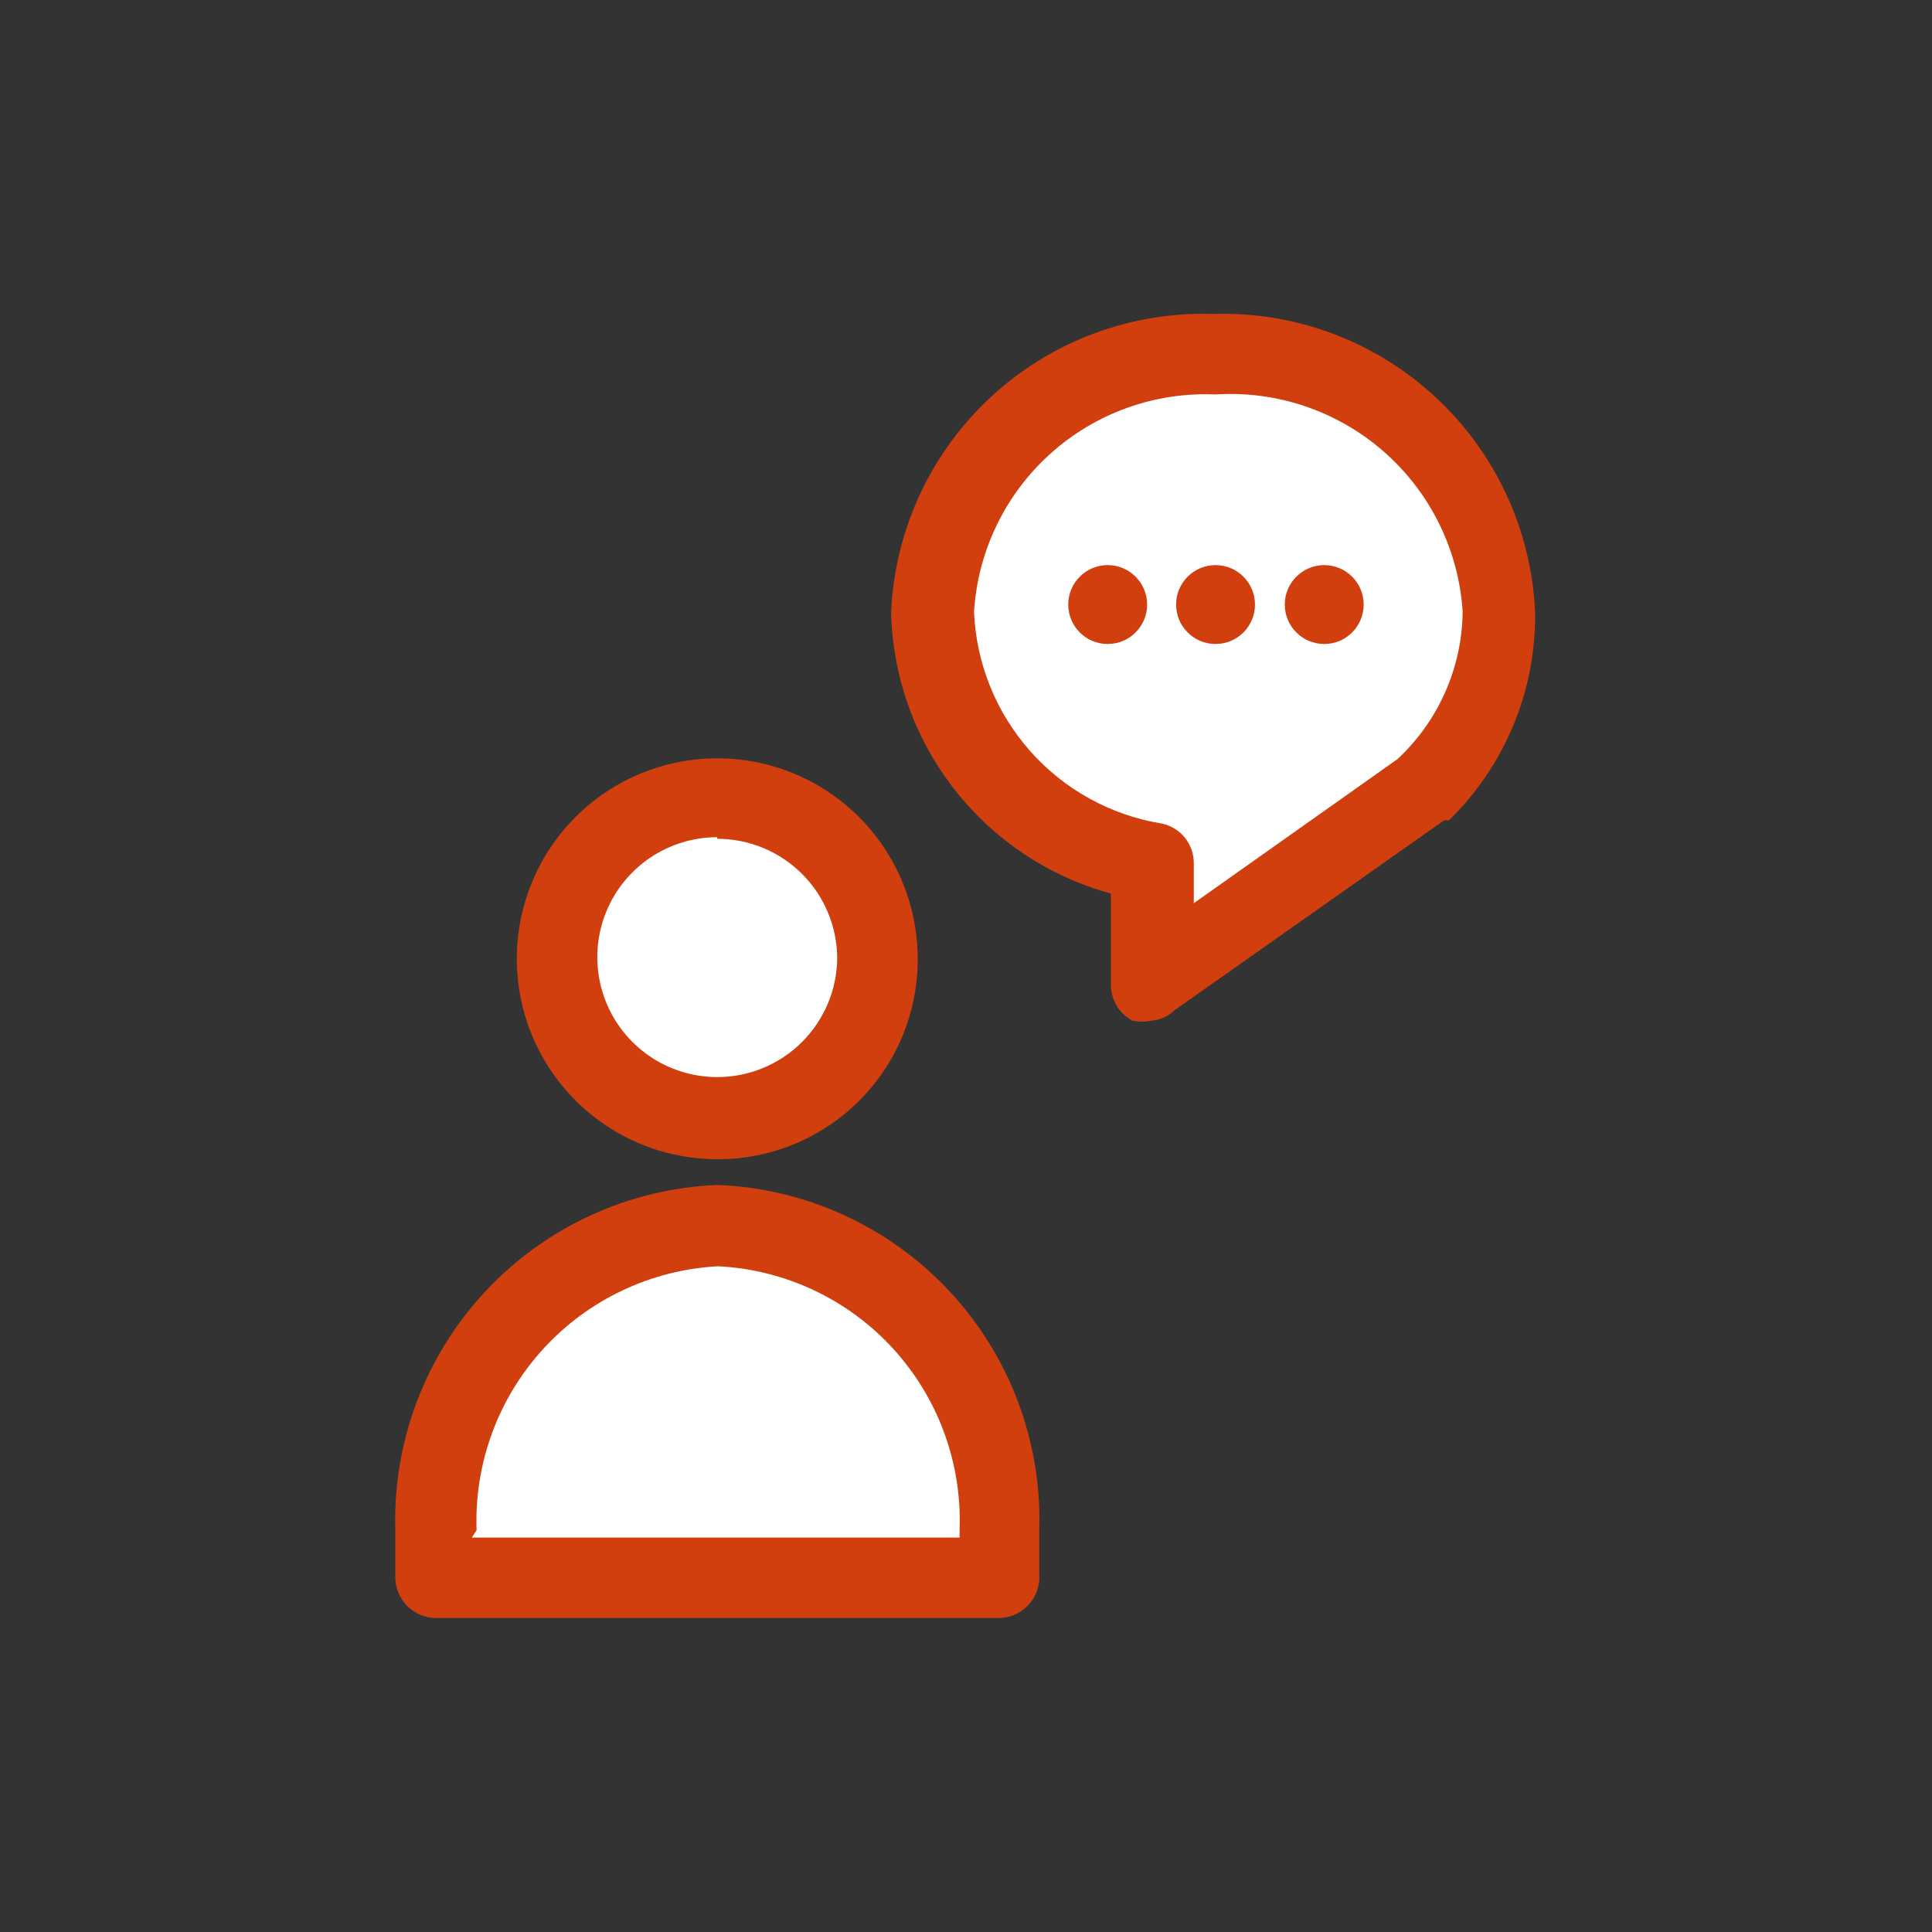
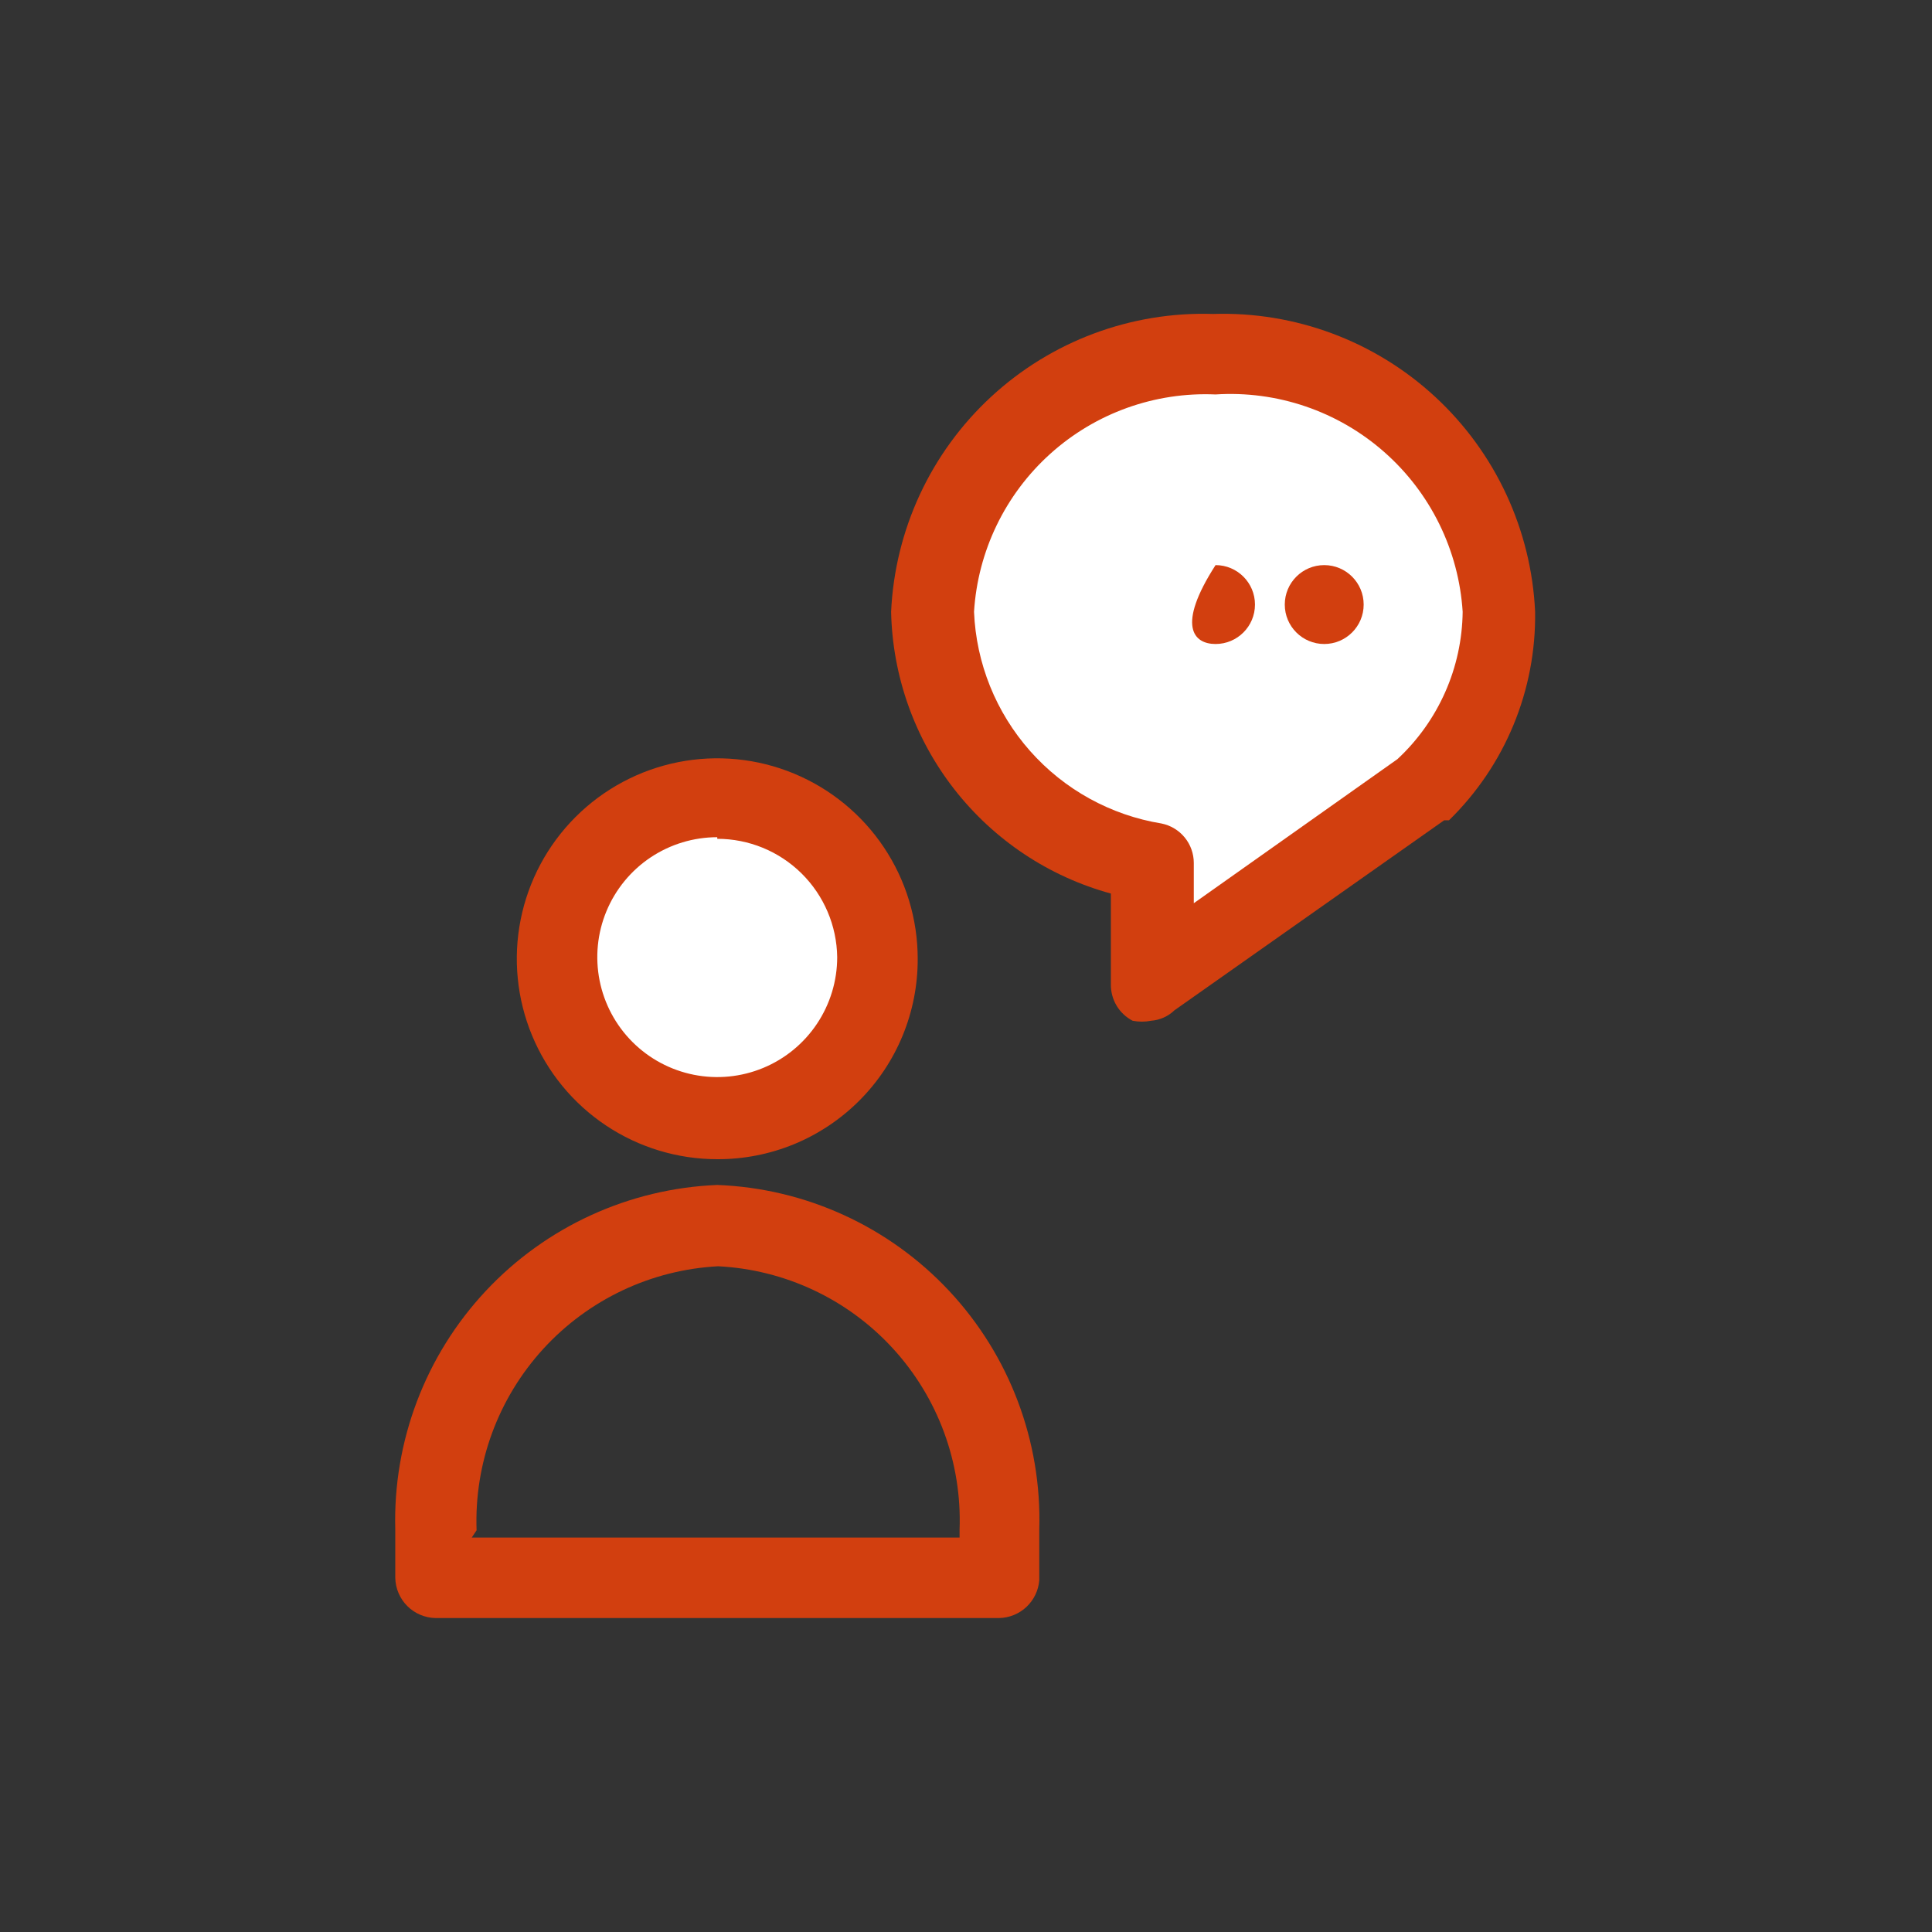
<svg xmlns="http://www.w3.org/2000/svg" width="96" height="96" viewBox="0 0 96 96" fill="none">
  <rect x="0" y="0" width="96" height="96" fill="#333333" stroke="none" />
  <path d="M35.64 55.6C40.036 55.6 43.6 52.036 43.6 47.64C43.6 43.244 40.036 39.68 35.64 39.68C31.244 39.68 27.68 43.244 27.68 47.64C27.68 52.036 31.244 55.6 35.64 55.6Z" fill="white" />
  <path d="M35.64 57.6C33.67 57.6 31.744 57.016 30.106 55.921C28.468 54.827 27.192 53.271 26.438 51.452C25.684 49.632 25.487 47.629 25.871 45.697C26.255 43.765 27.204 41.99 28.597 40.597C29.99 39.204 31.765 38.256 33.697 37.871C35.629 37.487 37.631 37.684 39.451 38.438C41.271 39.192 42.827 40.468 43.921 42.106C45.016 43.744 45.6 45.67 45.6 47.64C45.605 48.949 45.351 50.247 44.852 51.458C44.354 52.669 43.62 53.769 42.694 54.694C41.768 55.62 40.668 56.354 39.458 56.853C38.247 57.351 36.949 57.605 35.64 57.6ZM35.64 41.6C34.461 41.6 33.309 41.95 32.328 42.604C31.348 43.259 30.584 44.19 30.133 45.279C29.682 46.368 29.564 47.566 29.794 48.723C30.024 49.879 30.592 50.941 31.425 51.774C32.259 52.608 33.321 53.175 34.477 53.405C35.633 53.635 36.831 53.517 37.92 53.066C39.01 52.615 39.94 51.851 40.595 50.871C41.25 49.891 41.6 48.739 41.6 47.56C41.579 45.993 40.941 44.498 39.826 43.397C38.711 42.297 37.207 41.68 35.64 41.68V41.6Z" fill="#D23F0F" />
-   <path d="M49.68 76C49.809 72.123 48.395 68.354 45.748 65.519C43.1 62.684 39.436 61.016 35.56 60.88C31.683 61.016 28.019 62.684 25.372 65.519C22.724 68.354 21.31 72.123 21.44 76V78.52H49.64L49.68 76Z" fill="white" />
  <path d="M49.641 80.4H21.641C21.114 80.39 20.611 80.176 20.238 79.803C19.865 79.43 19.651 78.927 19.641 78.4V76C19.522 71.616 21.134 67.361 24.128 64.157C27.123 60.953 31.259 59.057 35.641 58.88C40.027 59.047 44.169 60.94 47.165 64.146C50.162 67.353 51.771 71.613 51.641 76V78.52C51.601 79.026 51.374 79.499 51.004 79.847C50.635 80.194 50.148 80.391 49.641 80.4ZM23.441 76.4H47.681V76C47.801 72.68 46.609 69.447 44.363 66.999C42.118 64.551 38.999 63.086 35.681 62.92C32.36 63.096 29.241 64.57 26.996 67.024C24.751 69.478 23.561 72.716 23.681 76.04L23.441 76.4Z" fill="#D23F0F" />
  <path d="M70.559 39.28C71.81 38.162 72.812 36.794 73.501 35.264C74.19 33.735 74.55 32.078 74.559 30.4C74.373 26.834 72.784 23.487 70.138 21.089C67.493 18.691 64.006 17.437 60.439 17.6C56.866 17.426 53.369 18.675 50.715 21.074C48.06 23.474 46.466 26.827 46.279 30.4C46.393 33.413 47.541 36.294 49.53 38.559C51.519 40.825 54.227 42.337 57.199 42.84V48.72L70.559 39.28Z" fill="white" />
  <path d="M57.199 50.72C56.896 50.78 56.583 50.78 56.279 50.72C55.95 50.55 55.675 50.291 55.484 49.973C55.294 49.655 55.195 49.291 55.199 48.92V44.4C52.113 43.556 49.383 41.736 47.415 39.213C45.447 36.69 44.347 33.599 44.279 30.4C44.466 26.326 46.25 22.488 49.244 19.719C52.238 16.949 56.203 15.47 60.279 15.6C64.356 15.47 68.32 16.949 71.314 19.719C74.309 22.488 76.092 26.326 76.279 30.4C76.306 32.327 75.941 34.239 75.205 36.02C74.469 37.801 73.378 39.414 71.999 40.76H71.759L58.359 50.2C58.045 50.503 57.635 50.687 57.199 50.72ZM60.399 19.6C57.383 19.468 54.435 20.526 52.191 22.546C49.947 24.566 48.585 27.386 48.399 30.4C48.504 32.959 49.489 35.402 51.187 37.319C52.885 39.236 55.192 40.508 57.719 40.92C58.171 41.012 58.577 41.258 58.869 41.615C59.16 41.972 59.319 42.419 59.319 42.88V44.88L69.439 37.72C70.447 36.783 71.254 35.651 71.811 34.392C72.368 33.134 72.663 31.776 72.679 30.4C72.583 28.884 72.188 27.403 71.519 26.04C70.849 24.676 69.918 23.459 68.777 22.456C67.637 21.453 66.31 20.684 64.872 20.194C63.435 19.704 61.915 19.502 60.399 19.6Z" fill="#D23F0F" />
-   <path d="M55.04 32C56.123 32 57 31.123 57 30.04C57 28.958 56.123 28.08 55.04 28.08C53.958 28.08 53.08 28.958 53.08 30.04C53.08 31.123 53.958 32 55.04 32Z" fill="#D23F0F" />
-   <path d="M60.4 32C61.482 32 62.359 31.123 62.359 30.04C62.359 28.958 61.482 28.08 60.4 28.08C59.317 28.08 58.44 28.958 58.44 30.04C58.44 31.123 59.317 32 60.4 32Z" fill="#D23F0F" />
+   <path d="M60.4 32C61.482 32 62.359 31.123 62.359 30.04C62.359 28.958 61.482 28.08 60.4 28.08C58.44 31.123 59.317 32 60.4 32Z" fill="#D23F0F" />
  <path d="M65.8 32C66.882 32 67.76 31.123 67.76 30.04C67.76 28.958 66.882 28.08 65.8 28.08C64.717 28.08 63.84 28.958 63.84 30.04C63.84 31.123 64.717 32 65.8 32Z" fill="#D23F0F" />
</svg>